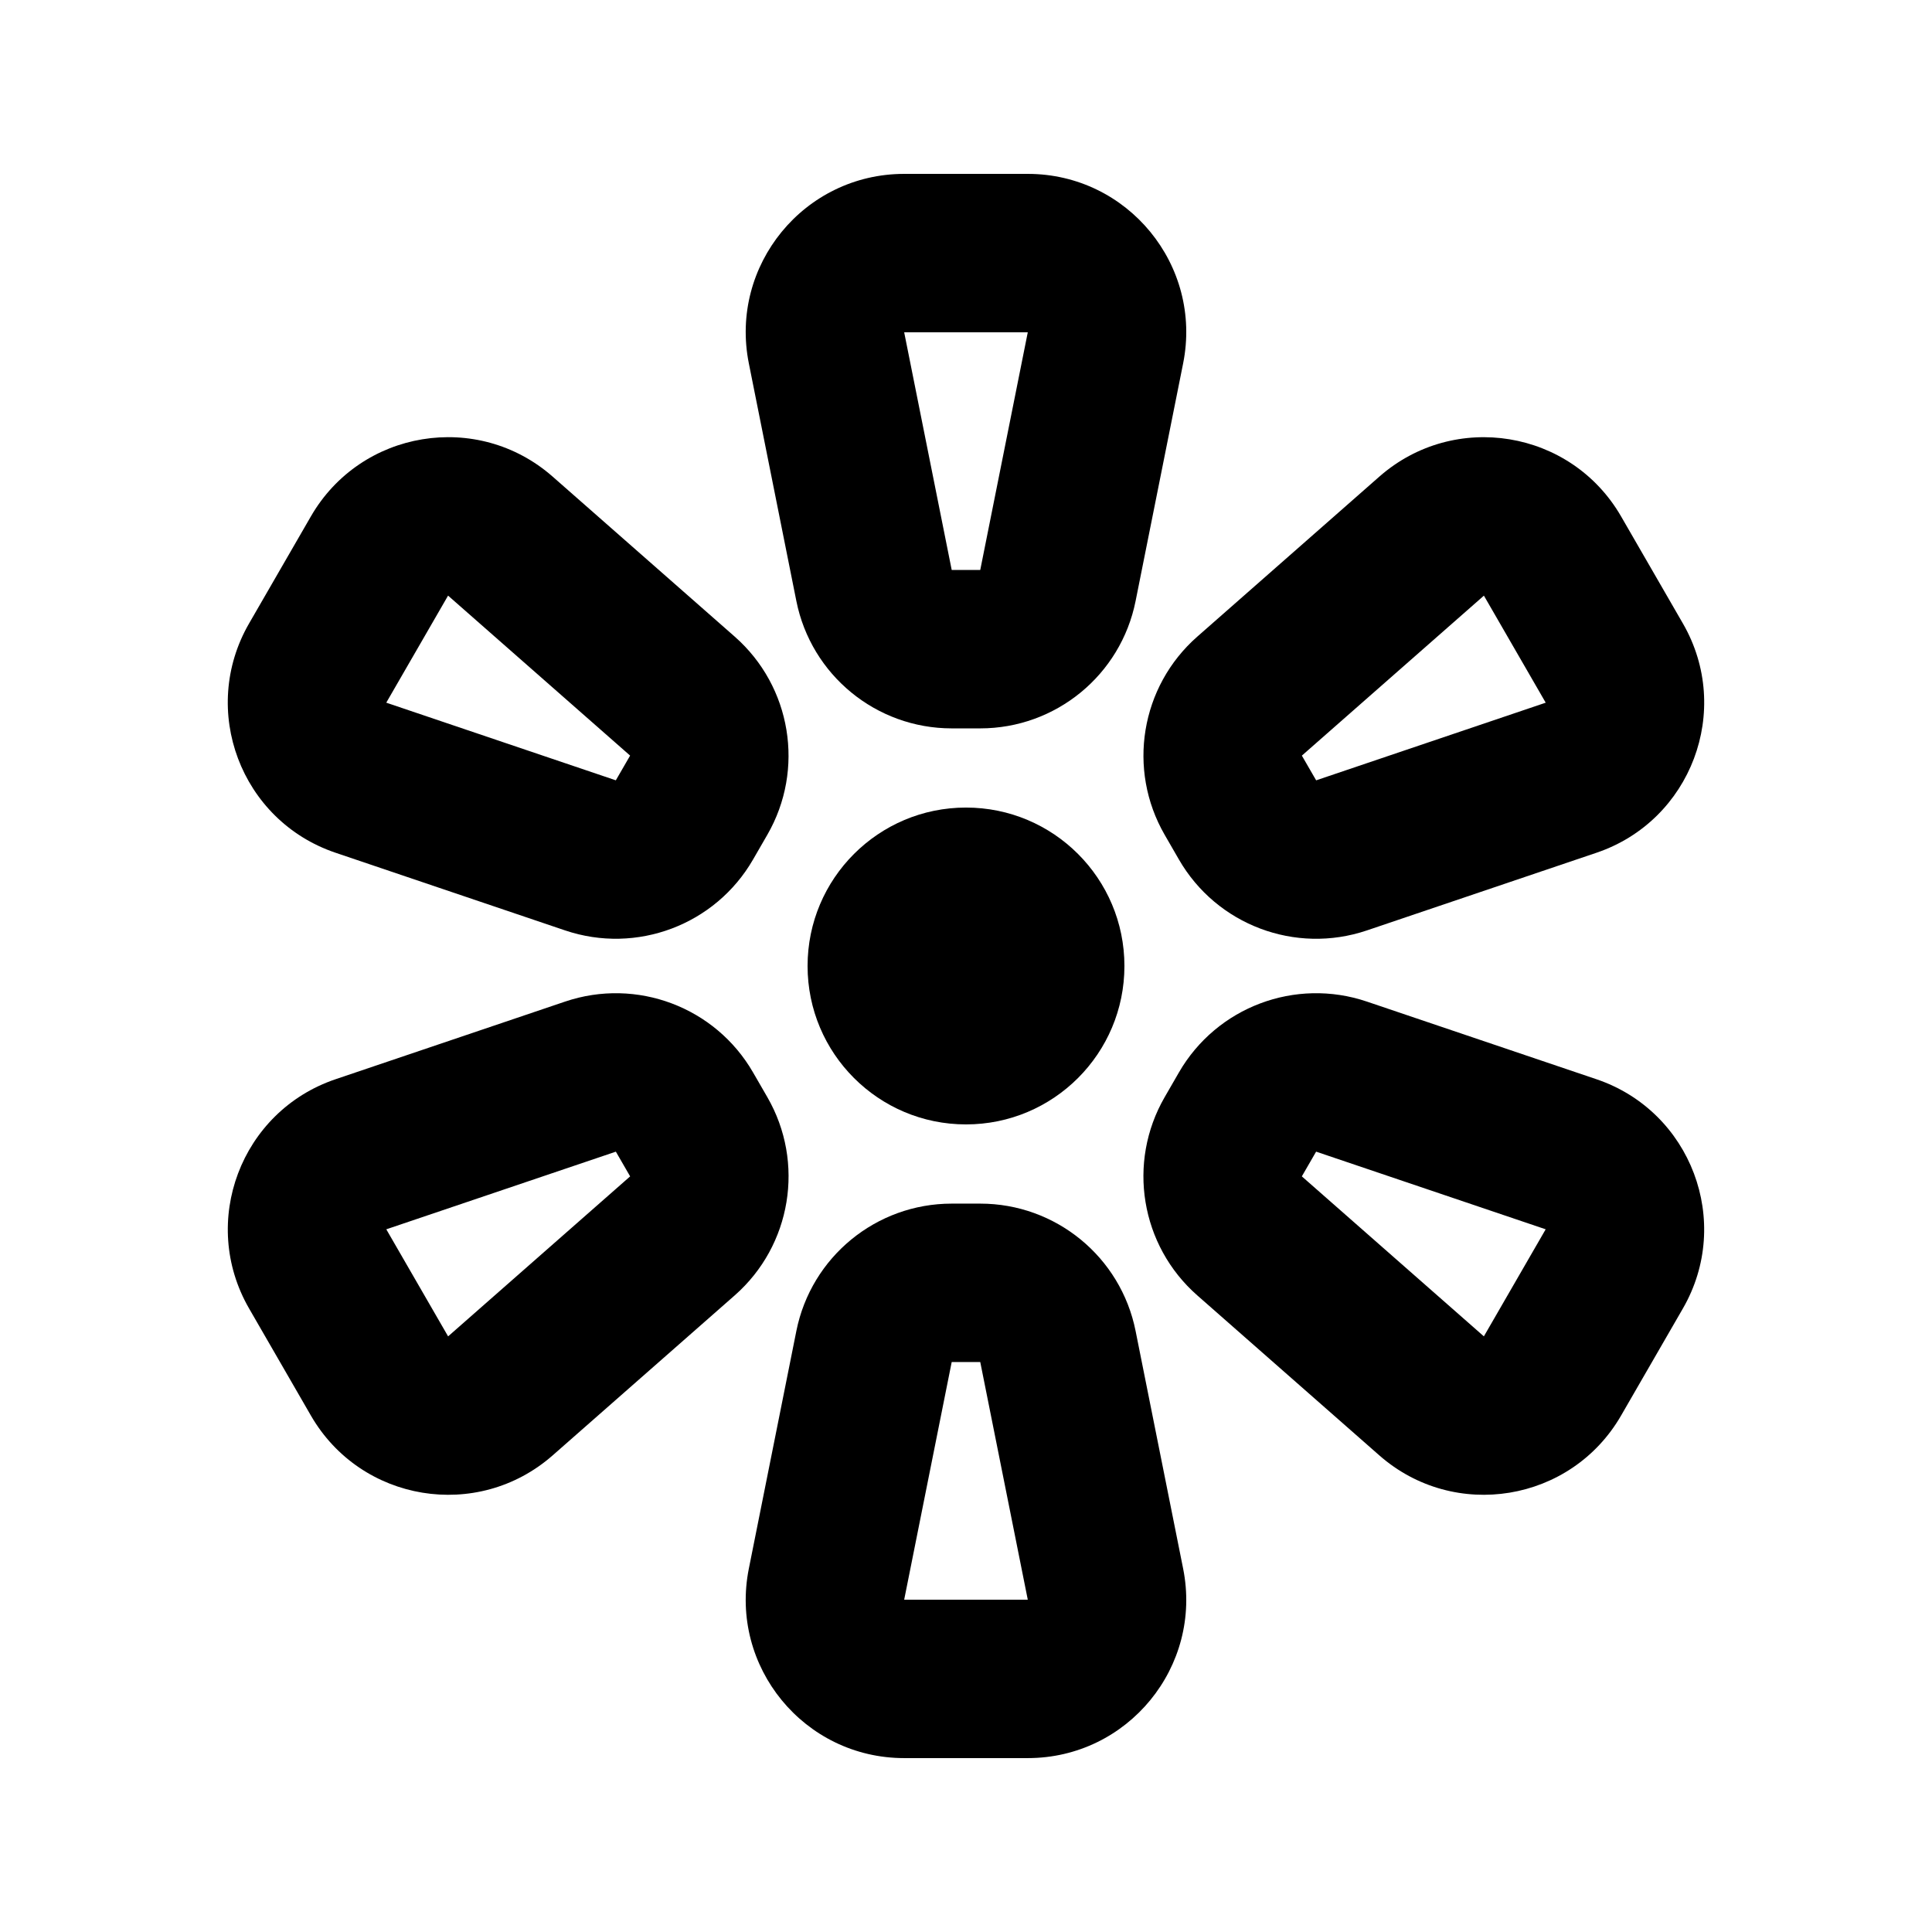
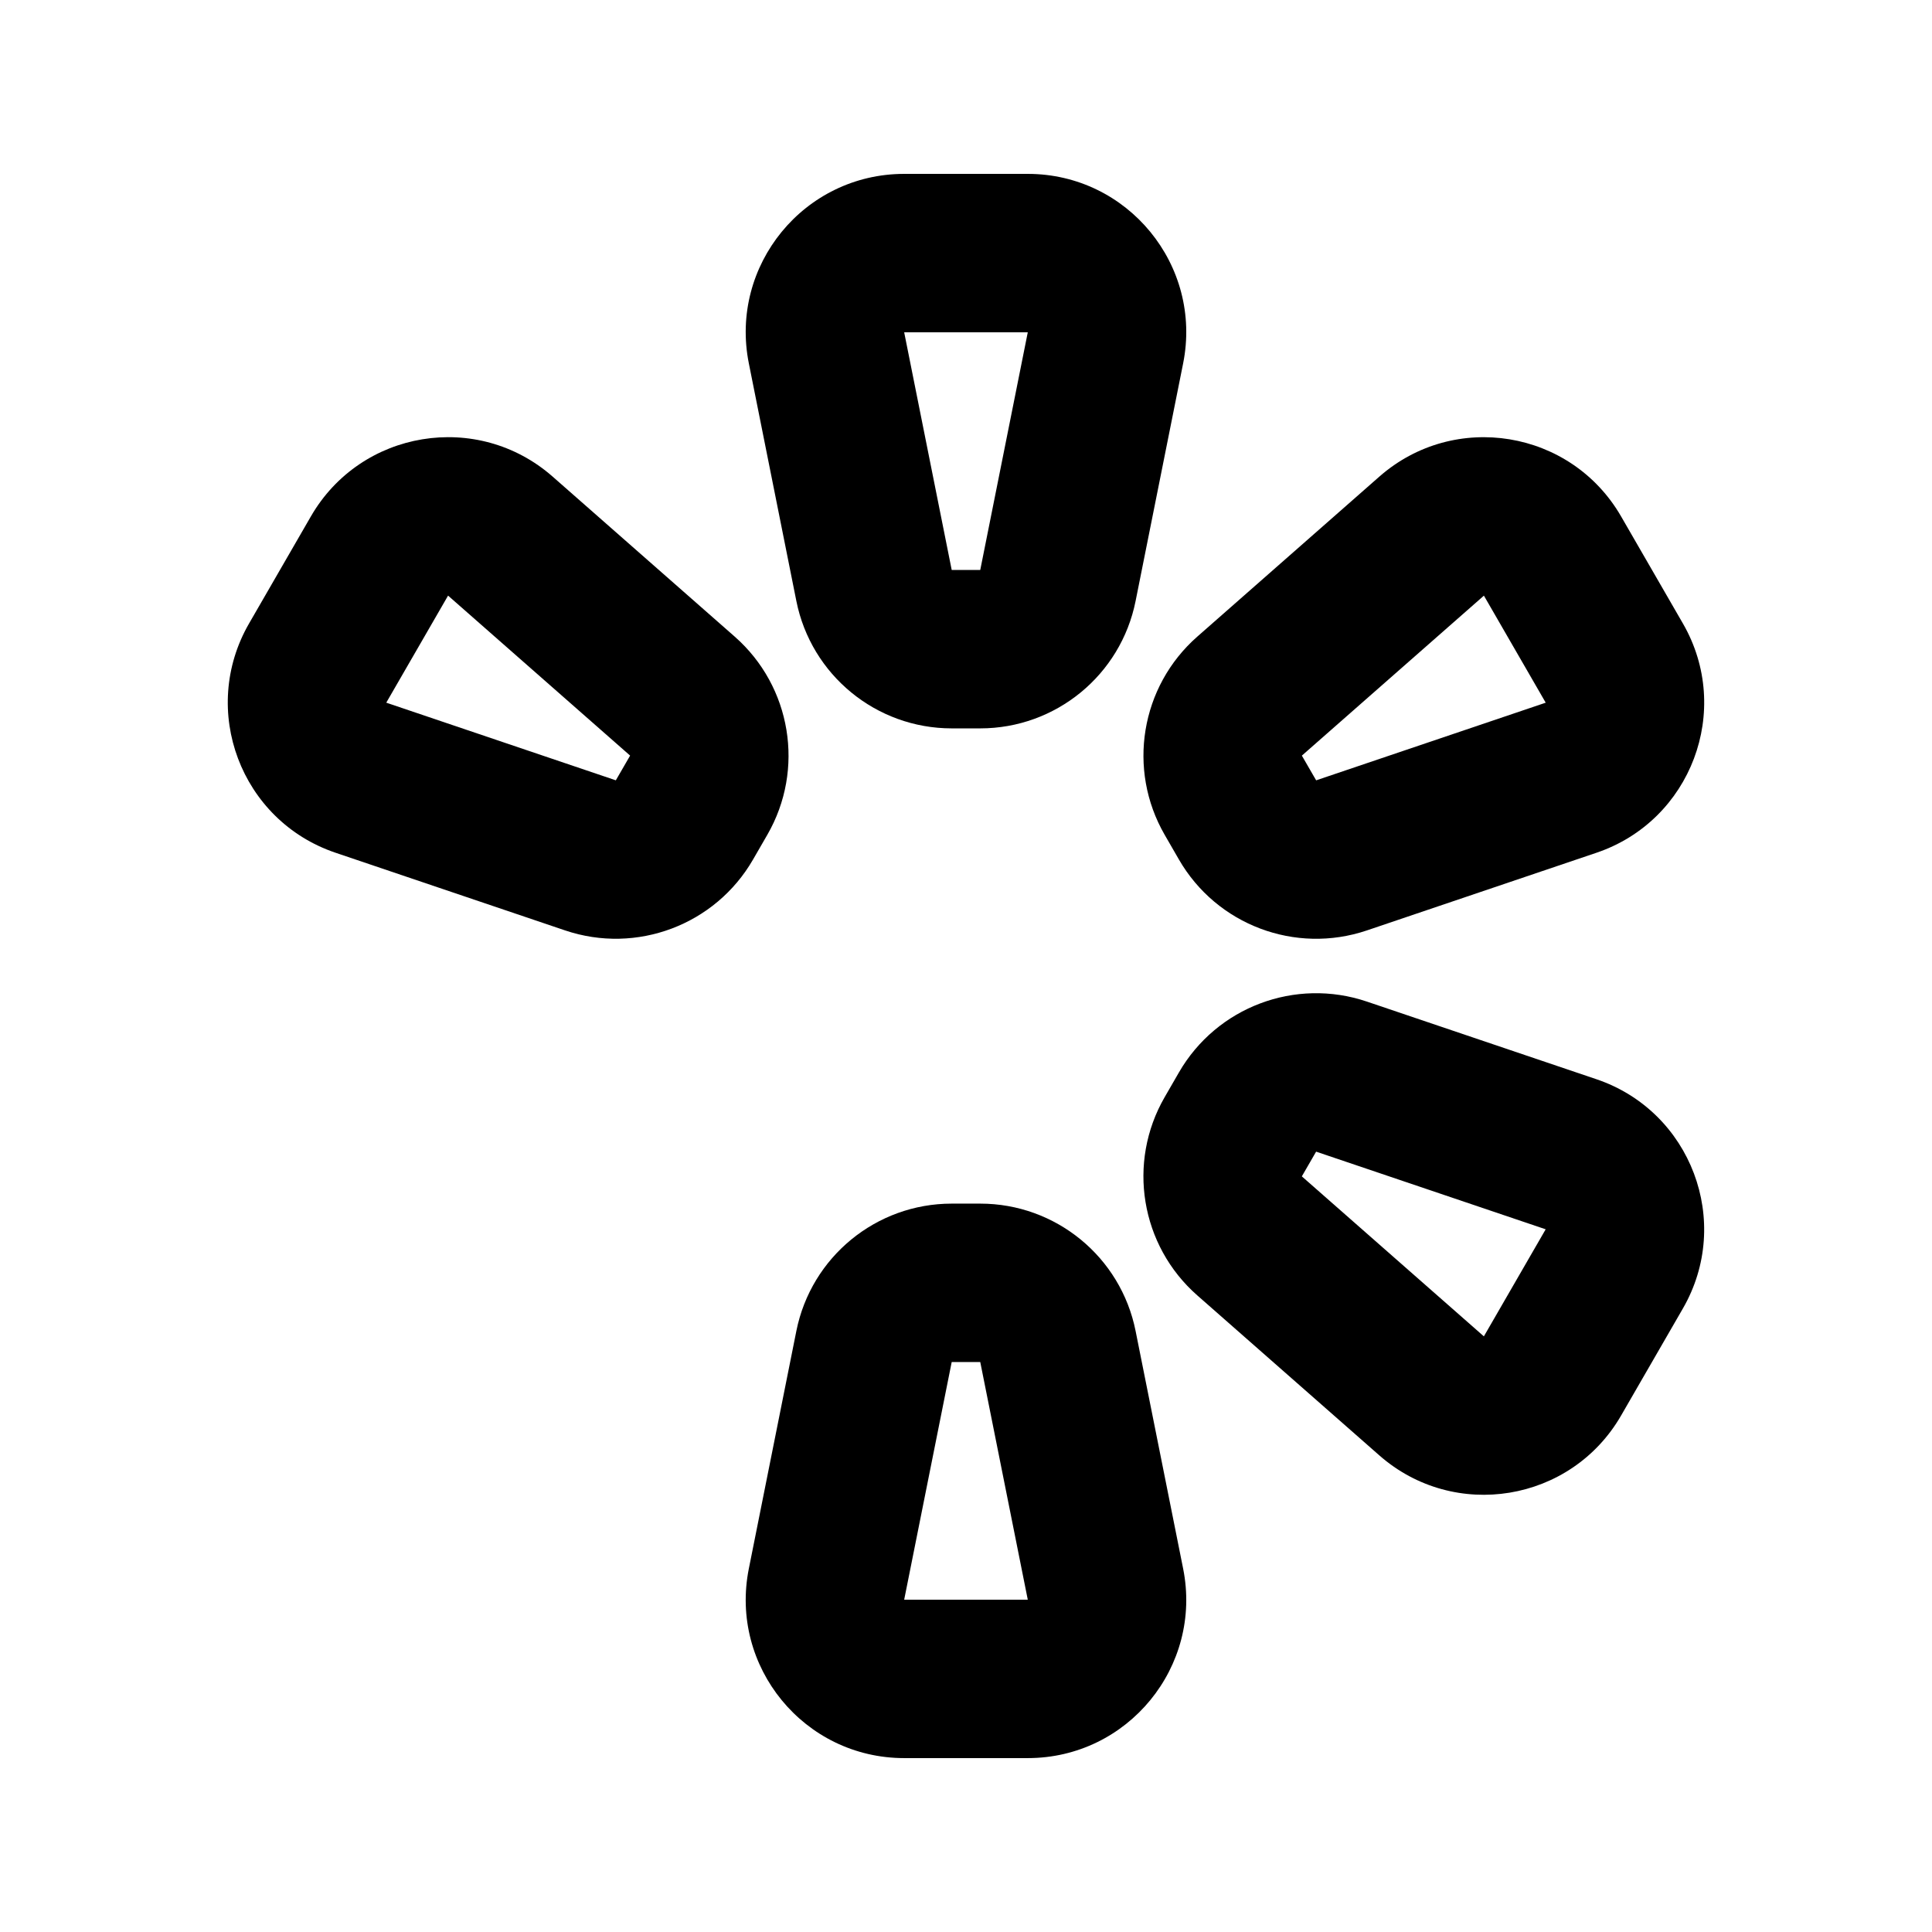
<svg xmlns="http://www.w3.org/2000/svg" fill="#000000" width="800px" height="800px" version="1.1" viewBox="144 144 512 512">
  <g>
    <path d="m342.45 240.3c-5.195-25.98 14.672-50.219 41.168-50.219h32.754c26.496 0 46.367 24.238 41.172 50.219l-12.598 62.977c-3.922 19.621-21.152 33.75-41.168 33.75h-7.566c-20.012 0-37.242-14.129-41.168-33.75zm41.168-8.234 12.594 62.977h7.566l12.594-62.977z" fill-rule="evenodd" />
    <path d="m342.45 559.7c-5.195 25.977 14.672 50.215 41.168 50.215h32.754c26.496 0 46.367-24.234 41.172-50.215l-12.598-62.977c-3.922-19.625-21.152-33.75-41.168-33.75h-7.566c-20.012 0-37.242 14.125-41.168 33.75zm41.168 8.23 12.594-62.977h7.566l12.594 62.977z" fill-rule="evenodd" />
    <path d="m589.98 490.77c13.246-22.941 2.191-52.27-22.906-60.762l-60.836-20.578c-18.957-6.414-39.805 1.445-49.812 18.777l-3.781 6.551c-10.008 17.332-6.391 39.316 8.645 52.531l48.238 42.395c19.902 17.488 50.828 12.398 64.074-10.543zm-97.195-41.57 60.836 20.578-16.379 28.371-48.242-42.398z" fill-rule="evenodd" />
    <path d="m290.46 270.31c-19.902-17.492-50.828-12.402-64.074 10.543l-16.379 28.367c-13.246 22.945-2.191 52.273 22.906 60.762l60.836 20.582c18.957 6.41 39.809-1.449 49.812-18.777l3.785-6.555c10.004-17.332 6.387-39.316-8.645-52.527zm-27.715 31.535 48.242 42.395-3.785 6.551-60.836-20.578z" fill-rule="evenodd" />
    <path d="m573.61 280.86c-13.246-22.945-44.172-28.035-64.074-10.547l-48.238 42.398c-15.035 13.211-18.652 35.195-8.645 52.527l3.781 6.551c10.008 17.332 30.855 25.191 49.812 18.781l60.836-20.582c25.098-8.492 36.152-37.816 22.906-60.762zm-84.602 63.387 48.242-42.395 16.379 28.367-60.836 20.578z" fill-rule="evenodd" />
-     <path d="m232.92 430.01c-25.098 8.492-36.152 37.82-22.906 60.762l16.379 28.371c13.246 22.941 44.172 28.031 64.074 10.543l48.242-42.395c15.031-13.215 18.652-35.199 8.645-52.531l-3.785-6.551c-10.004-17.332-30.855-25.191-49.812-18.777zm13.453 39.77 60.836-20.578 3.785 6.551-48.242 42.398z" fill-rule="evenodd" />
-     <path d="m400 441.98c23.188 0 41.984-18.797 41.984-41.984s-18.797-41.984-41.984-41.984-41.984 18.797-41.984 41.984 18.797 41.984 41.984 41.984z" />
  </g>
</svg>